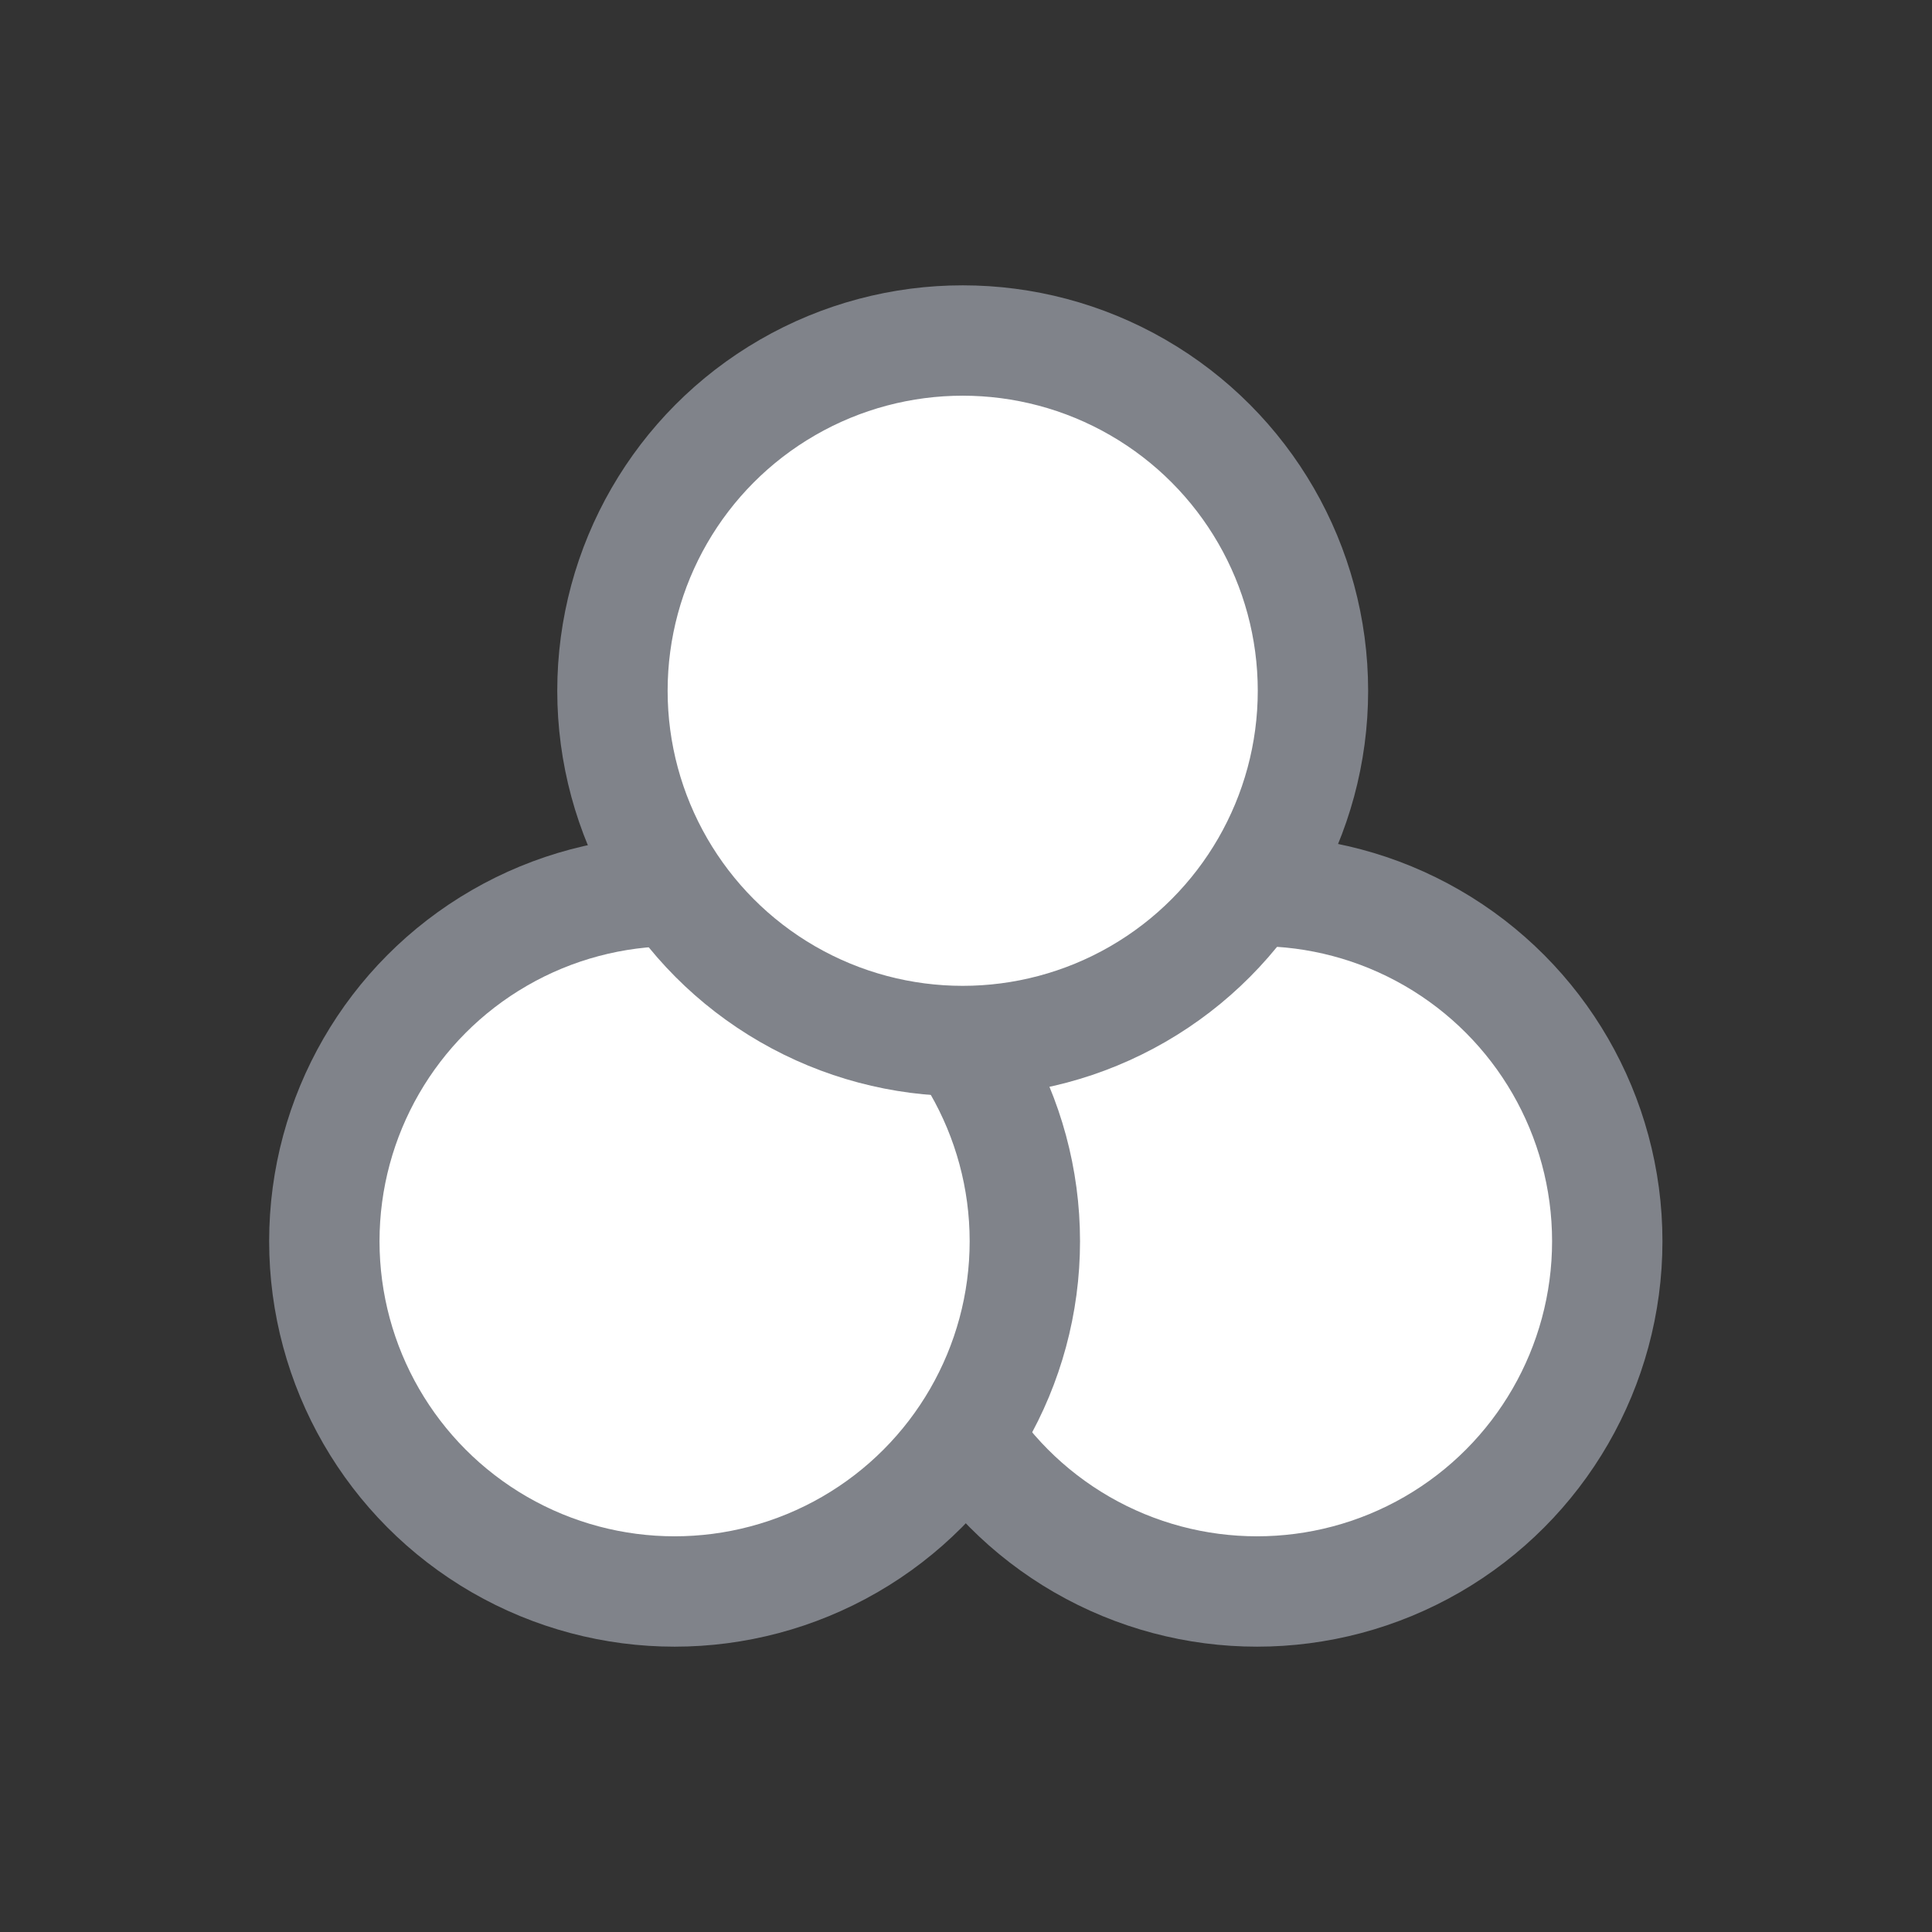
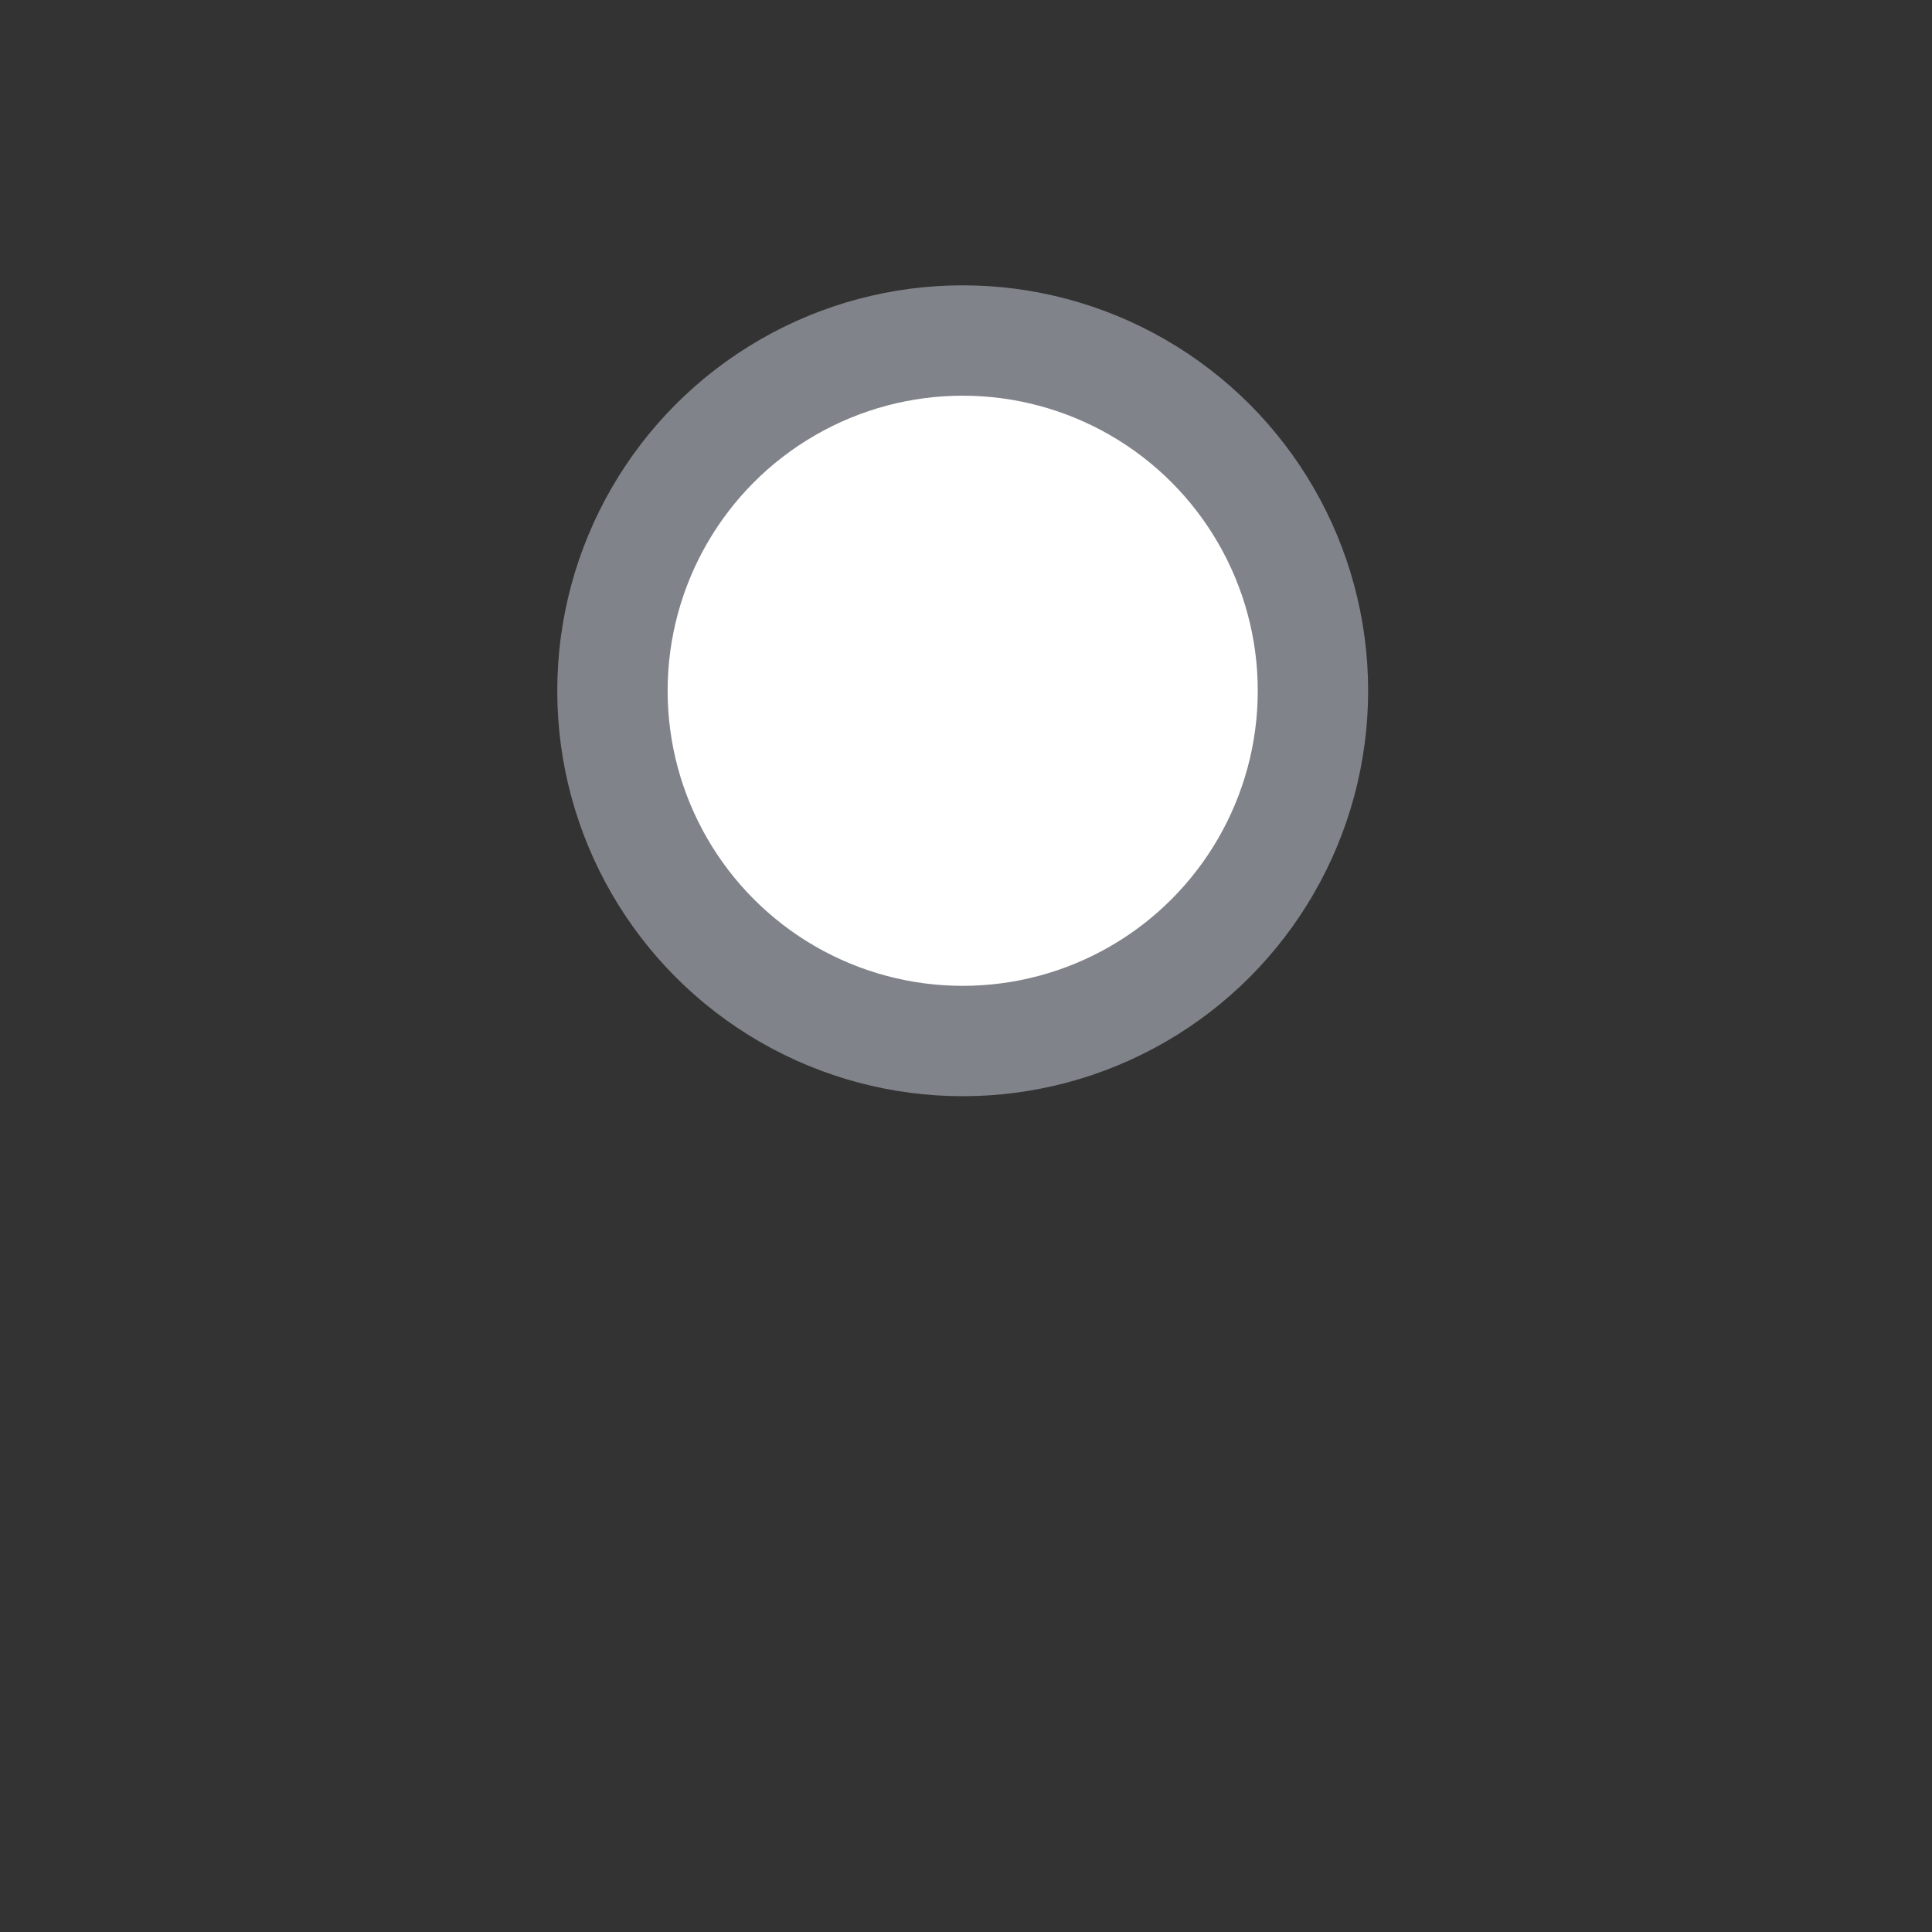
<svg xmlns="http://www.w3.org/2000/svg" width="24" height="24" viewBox="0 0 24 24" fill="none">
  <rect x="0" y="0" width="24" height="24" fill="#333333" stroke="none" />
-   <circle cx="15.615" cy="15.419" r="4.351" fill="white" stroke="#80838A" stroke-width="1.371" />
-   <circle cx="8.38" cy="15.419" r="4.351" fill="white" stroke="#80838A" stroke-width="1.371" />
  <circle cx="11.959" cy="8.581" r="4.351" fill="white" stroke="#80838A" stroke-width="1.371" />
</svg>